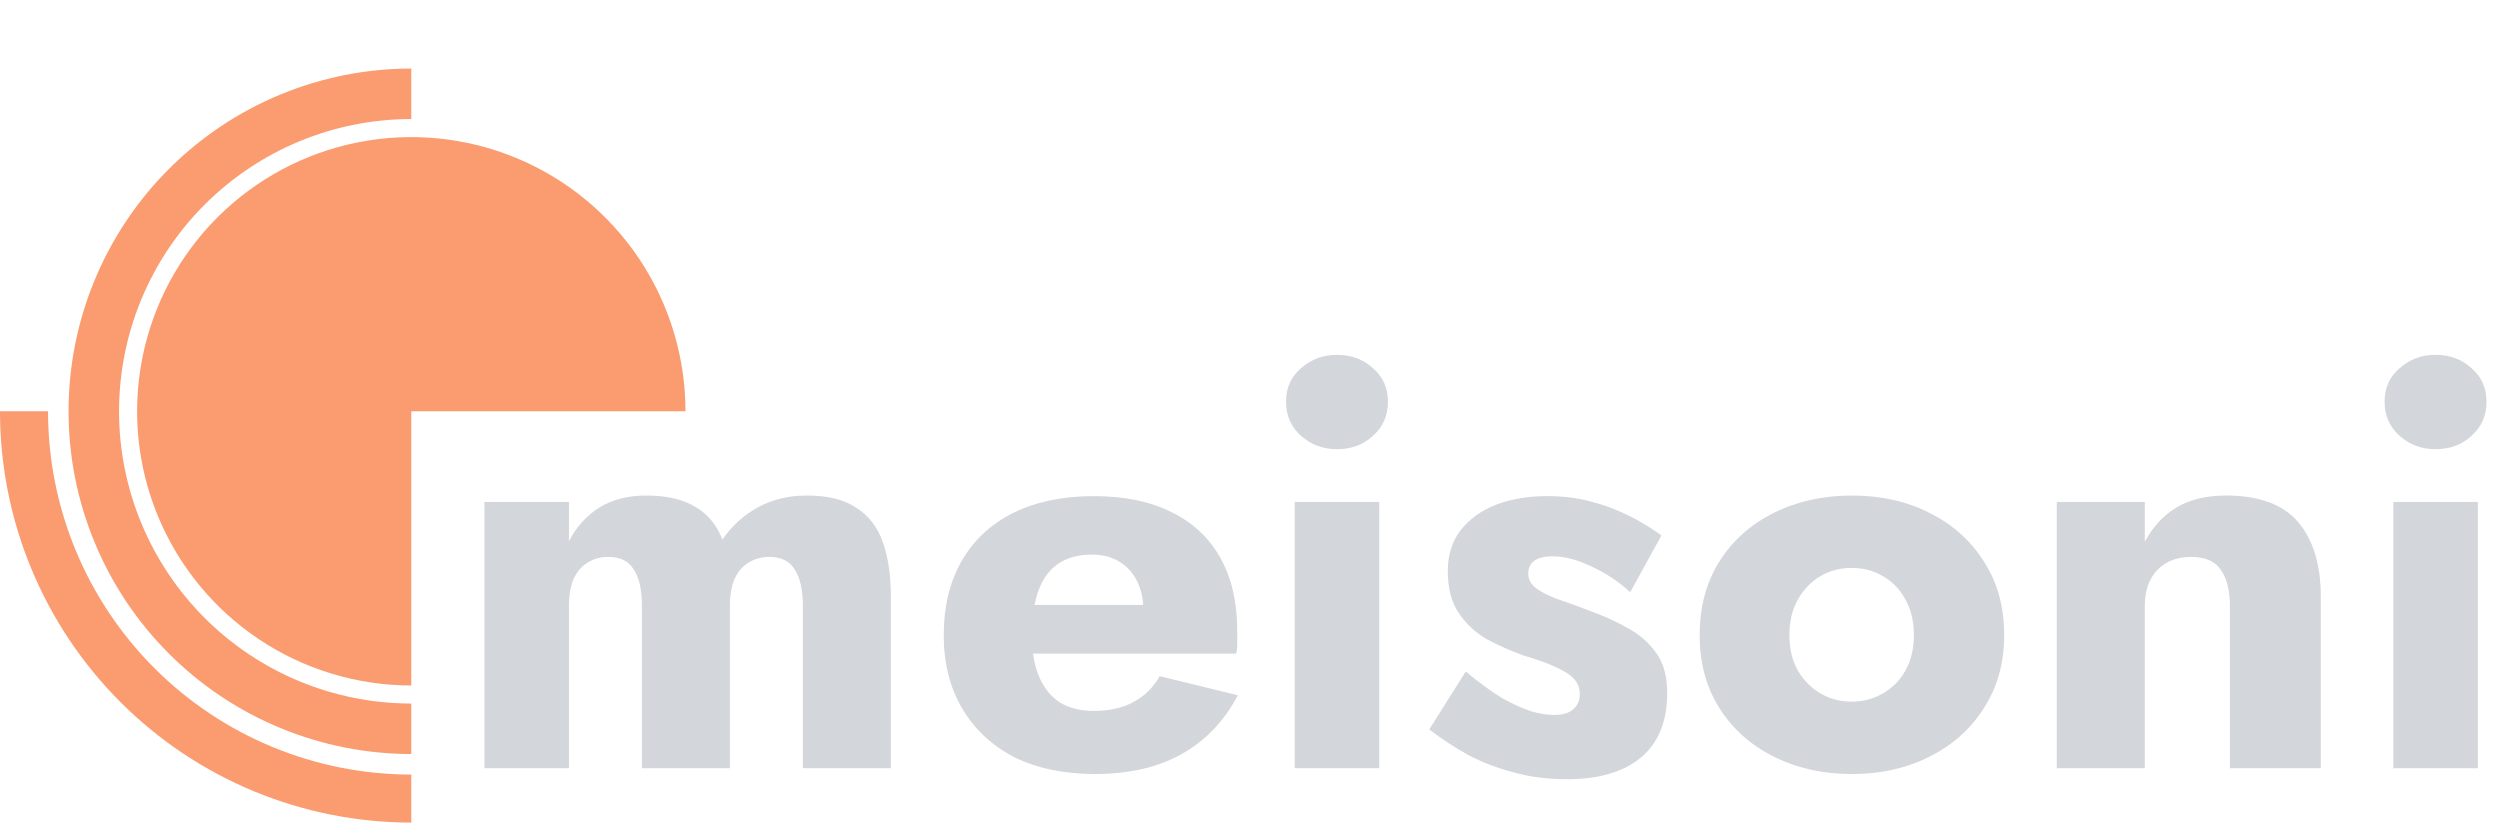
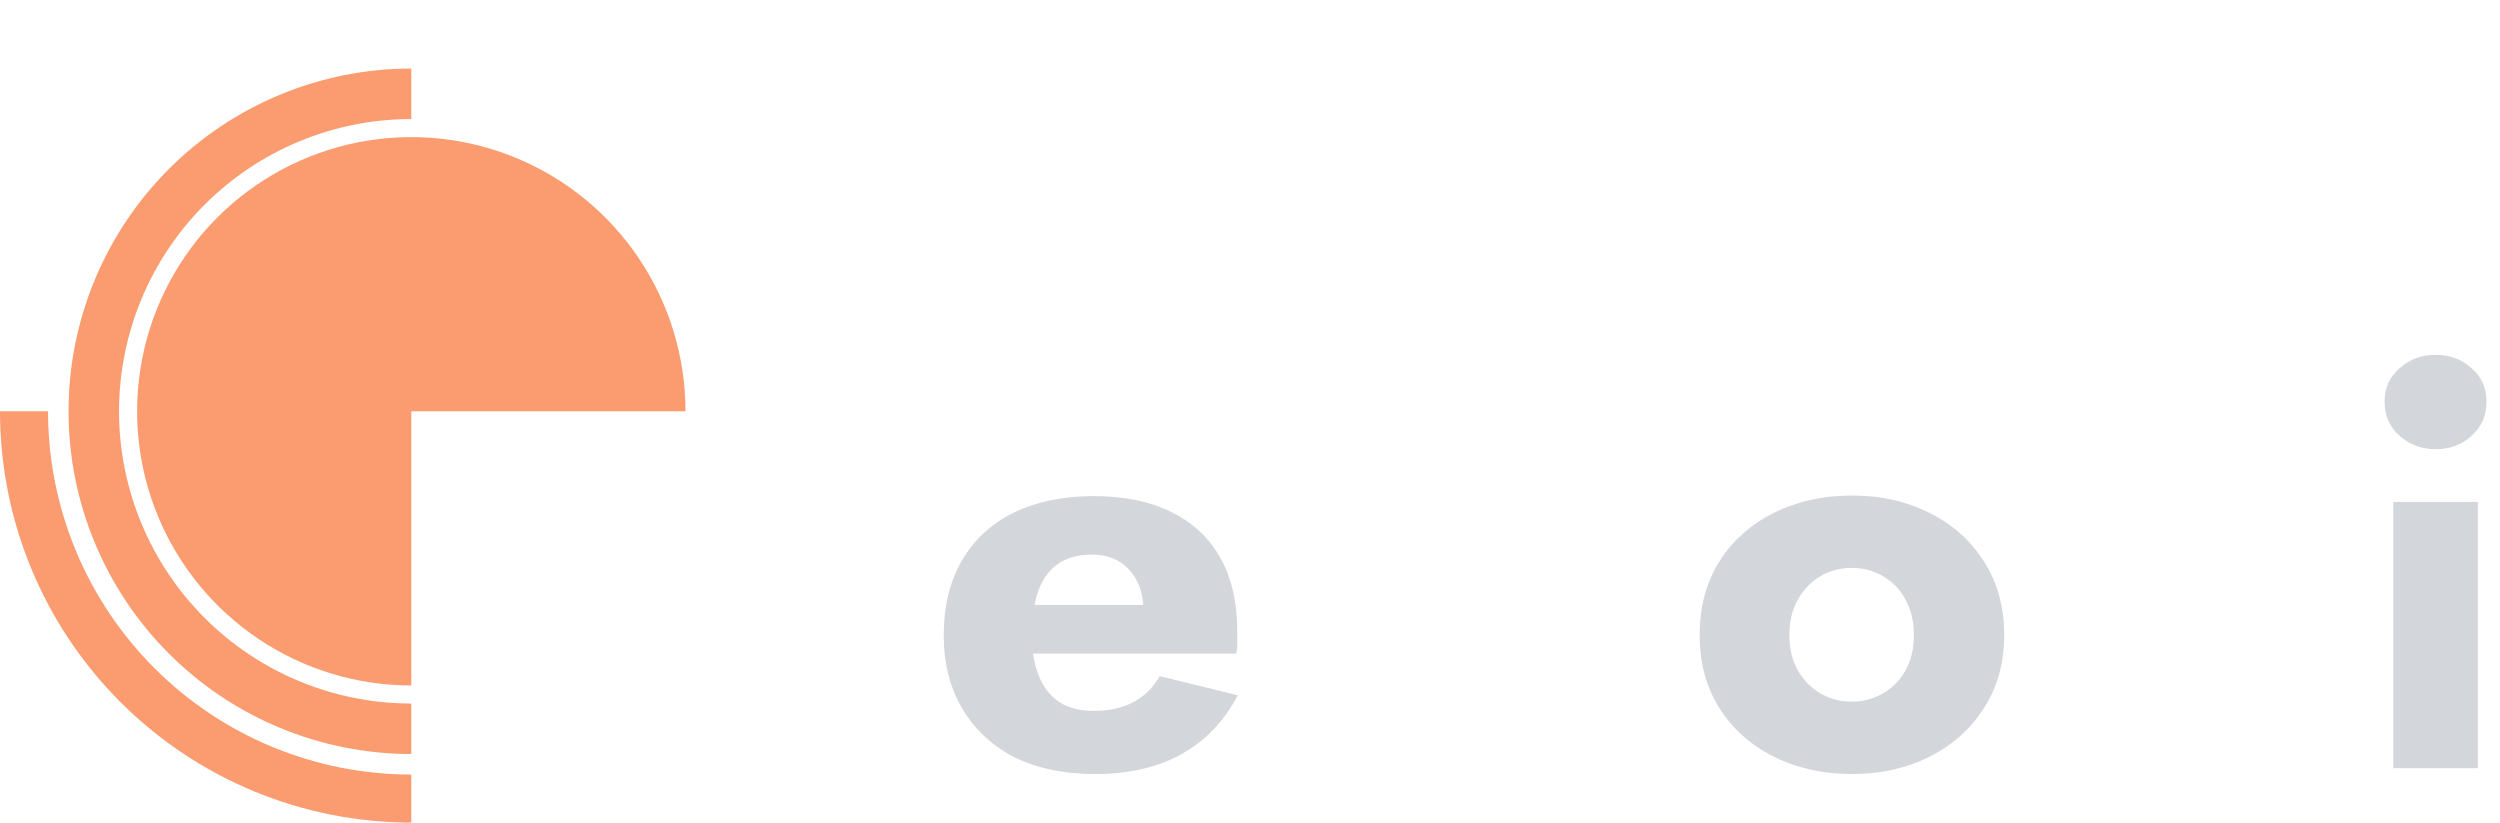
<svg xmlns="http://www.w3.org/2000/svg" width="155" height="51" viewBox="0 0 155 51" fill="none">
-   <path d="M55.233 37.005V47.63H49.777V37.579C49.777 36.574 49.61 35.82 49.275 35.317C48.964 34.791 48.437 34.528 47.695 34.528C47.217 34.528 46.786 34.647 46.403 34.887C46.044 35.102 45.757 35.437 45.541 35.892C45.35 36.346 45.254 36.909 45.254 37.579V47.63H39.798V37.579C39.798 36.574 39.631 35.82 39.296 35.317C38.984 34.791 38.458 34.528 37.716 34.528C37.237 34.528 36.807 34.647 36.424 34.887C36.065 35.102 35.778 35.437 35.562 35.892C35.371 36.346 35.275 36.909 35.275 37.579V47.63H30.034V31.118H35.275V33.559C35.73 32.673 36.352 31.979 37.142 31.477C37.956 30.974 38.925 30.723 40.049 30.723C41.342 30.723 42.371 30.962 43.136 31.441C43.902 31.895 44.453 32.565 44.788 33.451C45.386 32.589 46.128 31.919 47.013 31.441C47.899 30.962 48.904 30.723 50.029 30.723C51.321 30.723 52.338 30.974 53.08 31.477C53.845 31.955 54.396 32.661 54.731 33.594C55.066 34.528 55.233 35.664 55.233 37.005Z" fill="#D3D6DB" />
  <path d="M67.88 47.989C65.966 47.989 64.302 47.642 62.89 46.948C61.502 46.23 60.426 45.225 59.66 43.932C58.894 42.64 58.511 41.121 58.511 39.374C58.511 37.603 58.882 36.071 59.624 34.779C60.366 33.487 61.431 32.494 62.819 31.8C64.231 31.106 65.894 30.759 67.808 30.759C69.723 30.759 71.338 31.094 72.654 31.764C73.97 32.41 74.975 33.355 75.669 34.599C76.363 35.844 76.71 37.352 76.71 39.122C76.71 39.386 76.71 39.649 76.71 39.912C76.71 40.151 76.686 40.355 76.639 40.522H61.562V37.507H71.757L70.465 39.158C70.584 38.991 70.68 38.787 70.752 38.548C70.847 38.285 70.895 38.069 70.895 37.902C70.895 37.184 70.764 36.562 70.5 36.035C70.237 35.509 69.866 35.102 69.388 34.815C68.909 34.528 68.347 34.384 67.701 34.384C66.887 34.384 66.205 34.564 65.654 34.922C65.104 35.282 64.685 35.832 64.398 36.574C64.135 37.292 63.991 38.201 63.967 39.302C63.967 40.307 64.111 41.168 64.398 41.886C64.685 42.604 65.116 43.155 65.69 43.538C66.265 43.897 66.971 44.076 67.808 44.076C68.765 44.076 69.579 43.897 70.249 43.538C70.943 43.179 71.493 42.64 71.9 41.922L76.746 43.107C75.885 44.734 74.712 45.955 73.228 46.768C71.769 47.582 69.986 47.989 67.88 47.989Z" fill="#D3D6DB" />
-   <path d="M79.734 24.908C79.734 24.046 80.045 23.352 80.668 22.826C81.29 22.275 82.032 22 82.893 22C83.779 22 84.52 22.275 85.119 22.826C85.741 23.352 86.052 24.046 86.052 24.908C86.052 25.769 85.741 26.475 85.119 27.025C84.52 27.576 83.779 27.851 82.893 27.851C82.032 27.851 81.29 27.576 80.668 27.025C80.045 26.475 79.734 25.769 79.734 24.908ZM80.273 31.118H85.514V47.63H80.273V31.118Z" fill="#D3D6DB" />
-   <path d="M90.875 41.635C91.713 42.329 92.467 42.88 93.137 43.286C93.831 43.669 94.441 43.944 94.967 44.112C95.494 44.255 95.948 44.327 96.331 44.327C96.882 44.327 97.289 44.208 97.552 43.968C97.815 43.729 97.947 43.418 97.947 43.035C97.947 42.676 97.839 42.377 97.624 42.138C97.408 41.874 97.037 41.623 96.511 41.384C96.008 41.145 95.314 40.893 94.429 40.63C93.639 40.343 92.885 40.008 92.168 39.625C91.474 39.218 90.899 38.68 90.445 38.01C89.99 37.34 89.763 36.478 89.763 35.425C89.763 34.42 90.026 33.571 90.552 32.877C91.103 32.182 91.832 31.656 92.742 31.297C93.675 30.938 94.74 30.759 95.937 30.759C96.894 30.759 97.779 30.866 98.593 31.082C99.43 31.297 100.208 31.584 100.926 31.943C101.668 32.302 102.362 32.721 103.008 33.2L101.07 36.717C100.376 36.071 99.586 35.545 98.701 35.138C97.815 34.707 97.001 34.492 96.26 34.492C95.757 34.492 95.374 34.587 95.111 34.779C94.872 34.97 94.752 35.222 94.752 35.533C94.752 35.892 94.896 36.191 95.183 36.43C95.494 36.669 95.925 36.897 96.475 37.112C97.049 37.304 97.743 37.555 98.557 37.866C99.418 38.177 100.208 38.536 100.926 38.943C101.668 39.35 102.254 39.864 102.685 40.486C103.14 41.109 103.367 41.934 103.367 42.963C103.367 44.734 102.817 46.074 101.716 46.984C100.639 47.869 99.119 48.312 97.157 48.312C95.96 48.312 94.848 48.168 93.819 47.881C92.814 47.618 91.88 47.259 91.019 46.804C90.157 46.325 89.356 45.799 88.614 45.225L90.875 41.635Z" fill="#D3D6DB" />
  <path d="M105.379 39.374C105.379 37.627 105.786 36.107 106.6 34.815C107.413 33.523 108.538 32.517 109.974 31.8C111.41 31.082 113.025 30.723 114.82 30.723C116.615 30.723 118.218 31.082 119.63 31.8C121.066 32.517 122.19 33.523 123.004 34.815C123.842 36.107 124.26 37.627 124.26 39.374C124.26 41.097 123.842 42.604 123.004 43.897C122.19 45.189 121.066 46.194 119.63 46.912C118.218 47.63 116.615 47.989 114.82 47.989C113.025 47.989 111.41 47.63 109.974 46.912C108.538 46.194 107.413 45.189 106.6 43.897C105.786 42.604 105.379 41.097 105.379 39.374ZM110.943 39.374C110.943 40.235 111.123 40.977 111.481 41.599C111.84 42.197 112.307 42.664 112.881 42.999C113.456 43.334 114.102 43.502 114.82 43.502C115.514 43.502 116.148 43.334 116.722 42.999C117.321 42.664 117.787 42.197 118.122 41.599C118.481 40.977 118.661 40.235 118.661 39.374C118.661 38.512 118.481 37.77 118.122 37.148C117.787 36.526 117.321 36.047 116.722 35.712C116.148 35.377 115.514 35.21 114.82 35.21C114.102 35.21 113.456 35.377 112.881 35.712C112.307 36.047 111.84 36.526 111.481 37.148C111.123 37.77 110.943 38.512 110.943 39.374Z" fill="#D3D6DB" />
-   <path d="M138.254 37.579C138.254 36.598 138.063 35.844 137.68 35.317C137.321 34.791 136.711 34.528 135.849 34.528C135.275 34.528 134.772 34.647 134.342 34.887C133.911 35.126 133.576 35.473 133.336 35.928C133.097 36.382 132.978 36.933 132.978 37.579V47.63H127.521V31.118H132.978V33.594C133.456 32.685 134.102 31.979 134.916 31.477C135.753 30.974 136.782 30.723 138.003 30.723C140.061 30.723 141.557 31.273 142.49 32.374C143.423 33.475 143.89 35.018 143.89 37.005V47.63H138.254V37.579Z" fill="#D3D6DB" />
  <path d="M147.845 24.908C147.845 24.046 148.157 23.352 148.779 22.826C149.401 22.275 150.143 22 151.004 22C151.89 22 152.632 22.275 153.23 22.826C153.852 23.352 154.163 24.046 154.163 24.908C154.163 25.769 153.852 26.475 153.23 27.025C152.632 27.576 151.89 27.851 151.004 27.851C150.143 27.851 149.401 27.576 148.779 27.025C148.157 26.475 147.845 25.769 147.845 24.908ZM148.384 31.118H153.625V47.63H148.384V31.118Z" fill="#D3D6DB" />
  <path d="M42.5 25.5C42.5 22.138 41.503 18.851 39.635 16.055C37.767 13.26 35.112 11.081 32.006 9.794C28.899 8.507 25.481 8.171 22.183 8.827C18.886 9.483 15.857 11.102 13.479 13.479C11.102 15.857 9.483 18.886 8.827 22.183C8.171 25.481 8.507 28.899 9.794 32.006C11.081 35.112 13.26 37.767 16.055 39.635C18.851 41.503 22.138 42.5 25.5 42.5V25.5H42.5Z" fill="#FA9C70" />
  <path d="M25.5 4.25C22.709 4.25 19.946 4.8 17.368 5.868C14.79 6.935 12.447 8.501 10.474 10.474C8.501 12.447 6.935 14.79 5.868 17.368C4.8 19.946 4.25 22.709 4.25 25.5C4.25 28.291 4.8 31.054 5.868 33.632C6.935 36.21 8.501 38.553 10.474 40.526C12.447 42.499 14.79 44.065 17.368 45.132C19.946 46.2 22.709 46.75 25.5 46.75V43.619C23.121 43.619 20.764 43.151 18.566 42.24C16.368 41.329 14.37 39.995 12.688 38.312C11.005 36.63 9.671 34.632 8.76 32.434C7.85 30.236 7.381 27.879 7.381 25.5C7.381 23.121 7.85 20.764 8.76 18.566C9.671 16.368 11.005 14.37 12.688 12.688C14.37 11.005 16.368 9.671 18.566 8.76C20.764 7.85 23.121 7.381 25.5 7.381V4.25Z" fill="#FA9C70" />
  <path d="M3.04084e-07 25.5C2.24219e-07 28.849 0.66 32.165 1.941 35.258C3.223 38.352 5.101 41.163 7.469 43.531C9.837 45.899 12.648 47.777 15.742 49.059C18.835 50.34 22.151 51 25.5 51L25.5 48.022C22.542 48.022 19.614 47.44 16.881 46.308C14.149 45.176 11.666 43.517 9.574 41.426C7.483 39.334 5.824 36.851 4.692 34.119C3.56 31.386 2.978 28.458 2.978 25.5L3.04084e-07 25.5Z" fill="#FA9C70" />
</svg>